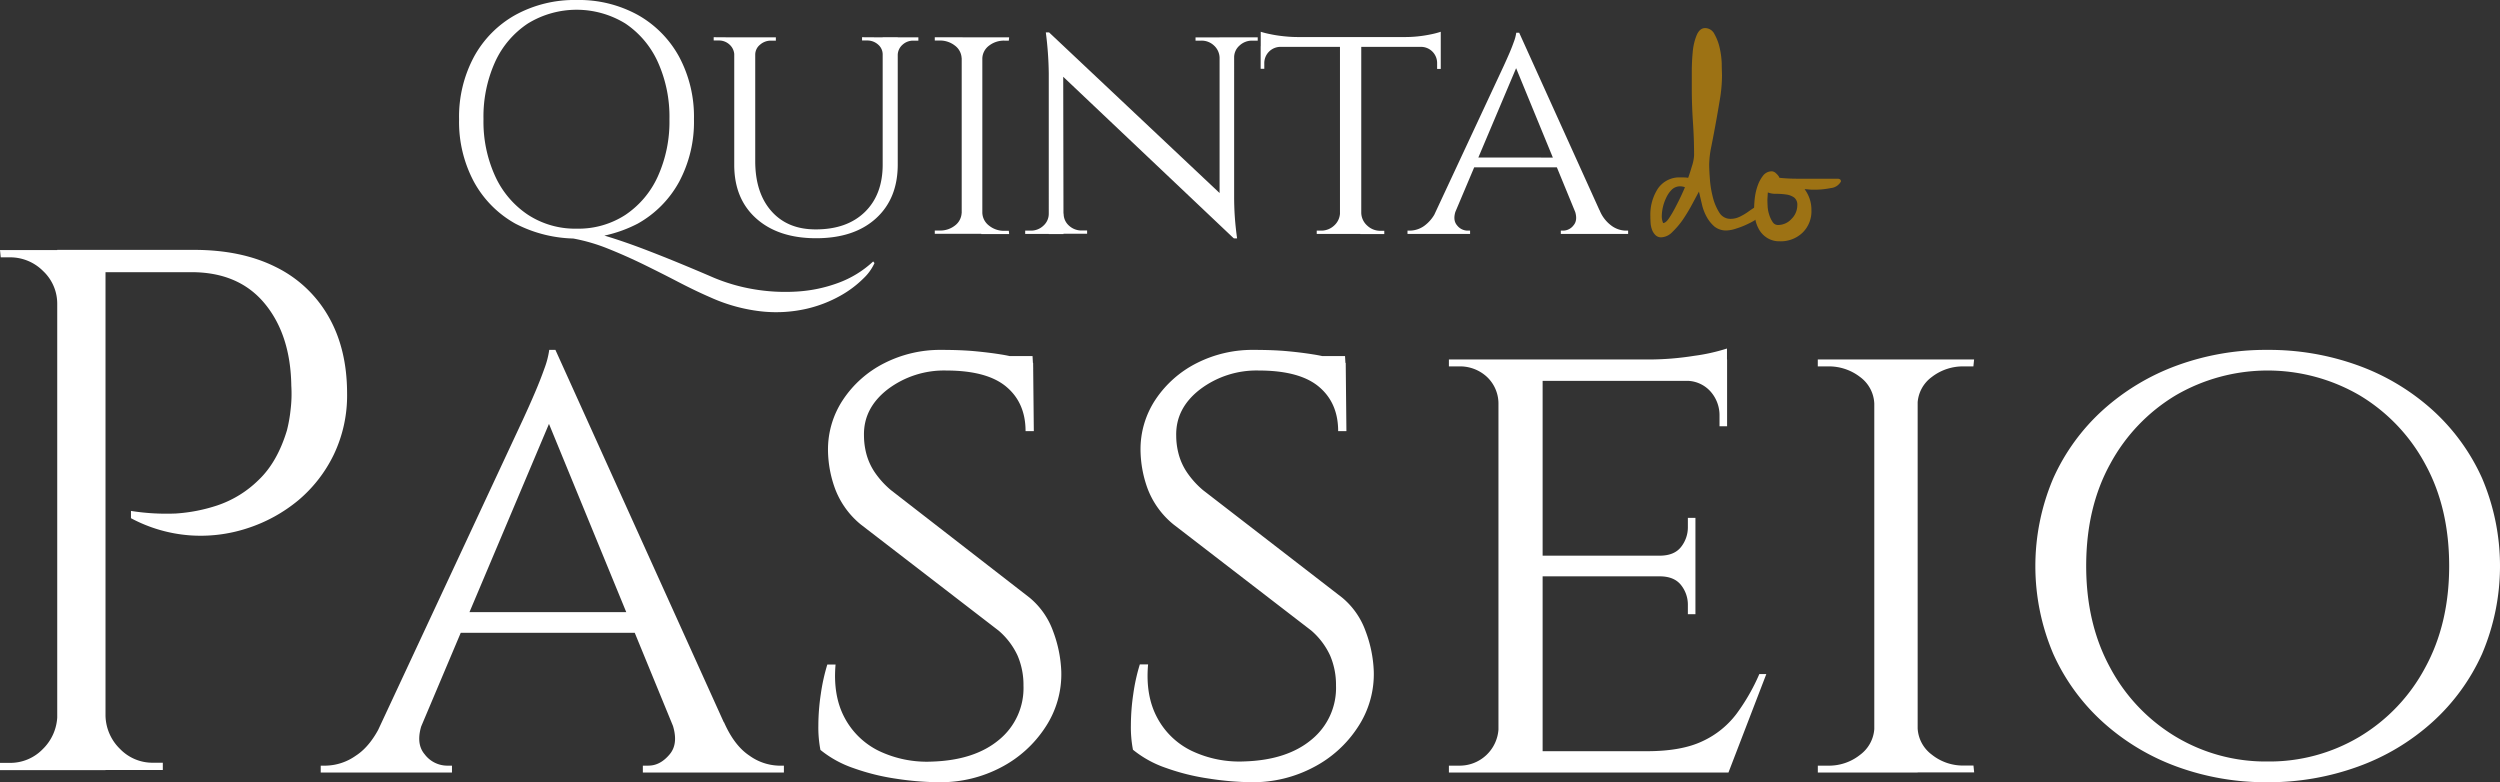
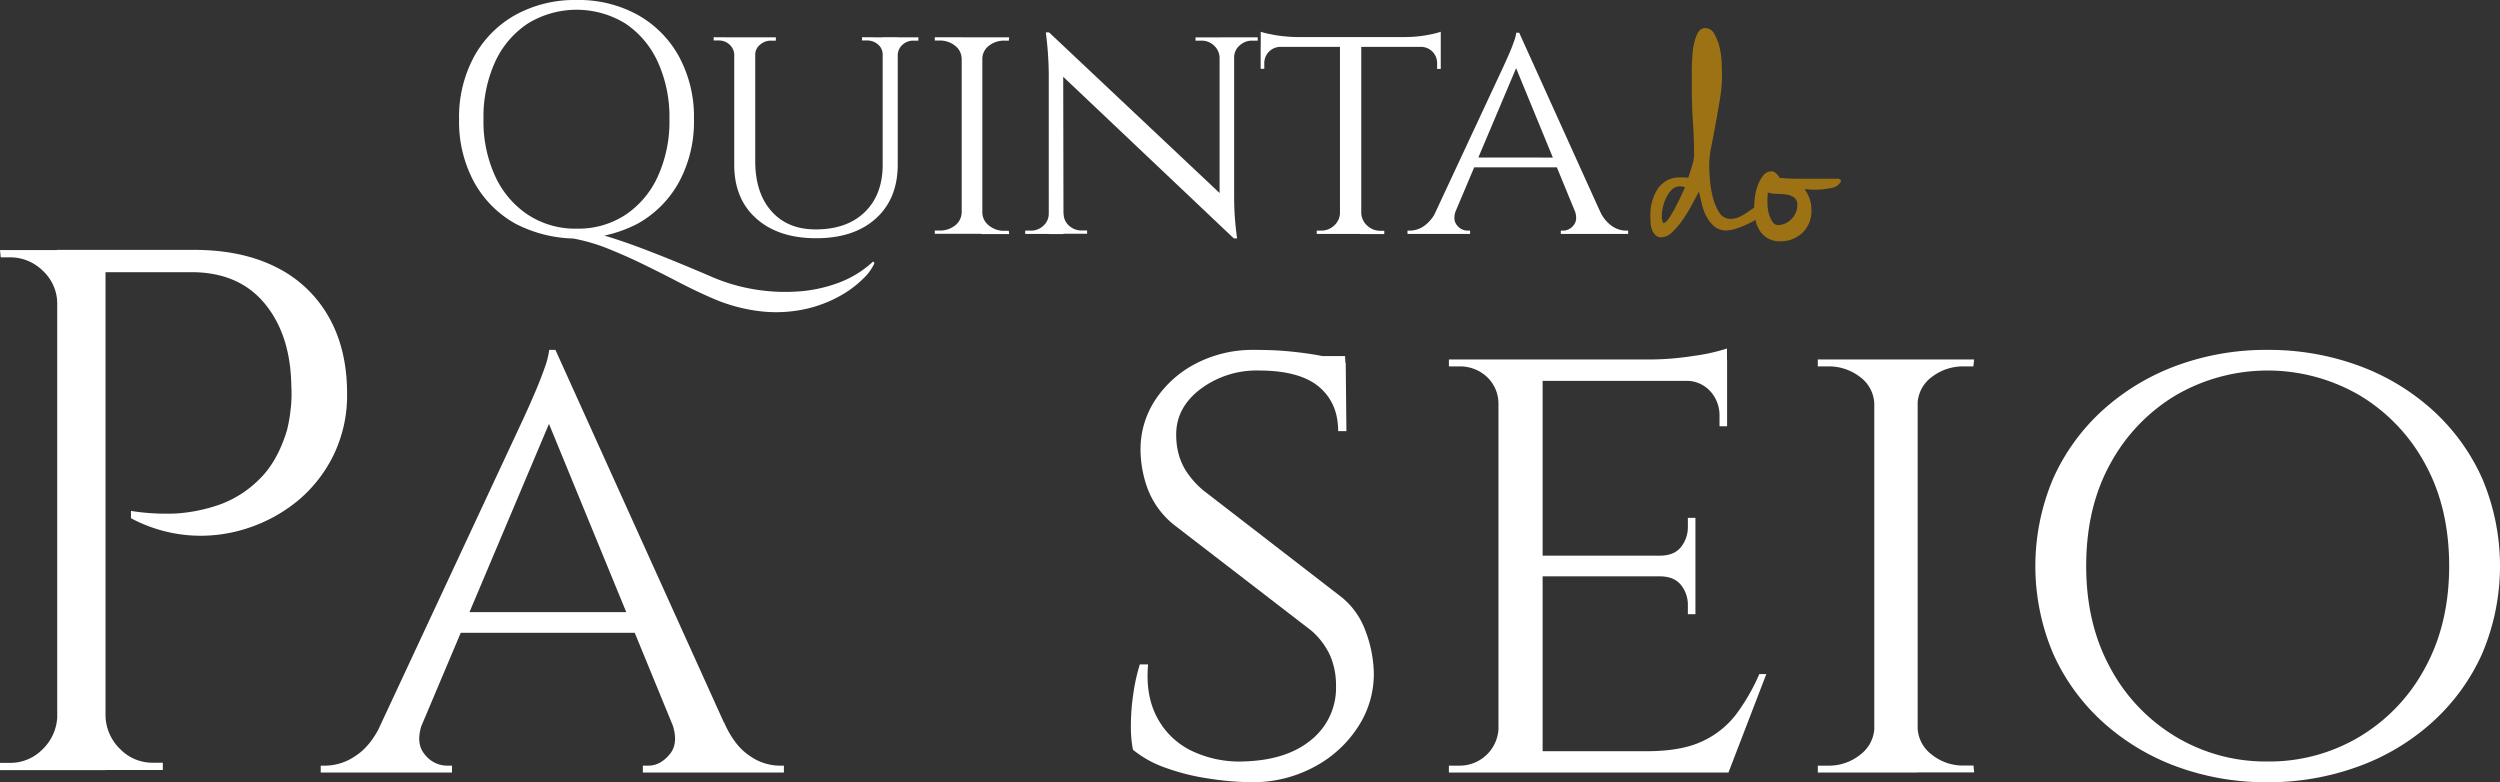
<svg xmlns="http://www.w3.org/2000/svg" viewBox="0 0 687.14 214.98">
  <rect x="0" y="0" width="687.14" height="214.98" fill="#333333" stroke="none" />
  <g id="e4d560c3-f1bd-417b-90c4-70db2c3c73a6" data-name="Layer 2">
    <g id="ab7ef082-febc-43a8-8d22-908e57b97ff5" data-name="Layer 1">
      <path d="M16.34,83.6h-.61a12.3,12.3,0,0,0-3.88-9.1,12.76,12.76,0,0,0-9.19-3.77H.2l-.2-2H16.34Zm0,113.17v14.91H0v-2H2.66a12.41,12.41,0,0,0,9.09-3.78,13.21,13.21,0,0,0,4-9.09ZM29,68.68v143H15.73v-143Zm24.31,0q13.07,0,22.47,4.7A33.73,33.73,0,0,1,90.29,87q5.1,8.88,5.11,21.14A37.62,37.62,0,0,1,91.72,125a38,38,0,0,1-9.8,12.57A42.28,42.28,0,0,1,68,145.19a41.17,41.17,0,0,1-16,1.94,40.7,40.7,0,0,1-16-4.7v-2a62.2,62.2,0,0,0,12.36.71,45.42,45.42,0,0,0,11.44-2.25A29.6,29.6,0,0,0,71,132q5.2-4.9,7.86-13.69a39.56,39.56,0,0,0,1-5.61,36.17,36.17,0,0,0,.21-6.64Q79.87,92,72.72,83.39T52.5,74.81H28.4q-1-3.06-2-6.13ZM28.4,196.77H29a13.12,13.12,0,0,0,4,9.09,12.39,12.39,0,0,0,9.09,3.78h2.66v2H28.4Z" style="fill:#fff" />
      <path d="M116.15,198.52q-2.09,5.67.57,8.8a7.79,7.79,0,0,0,6,3.12h1.51v1.89H88.15v-1.89h1.51a14.79,14.79,0,0,0,8.14-2.74Q102,205,105,198.52ZM152.66,96.17l1.33,13L110.66,211.76H98.74l44.84-96.11c1.39-3,2.56-5.64,3.5-7.85s1.8-4.38,2.56-6.53a23.94,23.94,0,0,0,1.32-5.1ZM175,168.25v5.67H124.85v-5.67ZM152.66,96.17l52,115H189.75L149.45,113Zm32,102.35H199q2.83,6.43,7,9.18a14.5,14.5,0,0,0,7.94,2.74h1.52v1.89H176.69v-1.89h1.51c2.15,0,4.1-1,5.87-3.12S186,202.3,184.64,198.52Z" style="fill:#fff" />
-       <path d="M258.8,96.17q5.29,0,9.27.37c2.65.26,4.95.54,6.91.86a39.11,39.11,0,0,1,5.11,1.13c1.44.44,2.74.85,3.87,1.23l.19,18.73h-2.27q0-7.76-5.3-12.2t-16.46-4.45A25.65,25.65,0,0,0,244,107q-6.72,5.2-6.53,12.77a20,20,0,0,0,.66,5,17,17,0,0,0,2.27,5,24.14,24.14,0,0,0,4.45,4.92L283,164.28a21.28,21.28,0,0,1,6.43,9.17,35,35,0,0,1,2.27,11.07,26.37,26.37,0,0,1-4.35,15.32,32.35,32.35,0,0,1-12.2,11.07A35.6,35.6,0,0,1,258.23,215a80.37,80.37,0,0,1-11.82-.95,60.76,60.76,0,0,1-11.83-2.93,29.49,29.49,0,0,1-9.08-5,32.78,32.78,0,0,1-.57-6.72,58.68,58.68,0,0,1,.67-8.61,52.93,52.93,0,0,1,1.79-8.13h2.27q-.75,8.51,2.46,14.57a21.2,21.2,0,0,0,9.46,9.17,30.58,30.58,0,0,0,14.57,2.93q11.73-.37,18.45-6a18.34,18.34,0,0,0,6.71-14.85,20.45,20.45,0,0,0-1.6-8.23,20.19,20.19,0,0,0-5.21-6.9l-37.84-29.14a23.2,23.2,0,0,1-7.18-10,31.66,31.66,0,0,1-1.9-10.4,24.64,24.64,0,0,1,4.17-14A29.6,29.6,0,0,1,243,99.85,33.85,33.85,0,0,1,258.8,96.17Zm25,1.7.19,3.4H270.53v-3.4Z" style="fill:#fff" />
      <path d="M344.69,96.17c3.53,0,6.63.12,9.28.37s4.94.54,6.9.86A38.74,38.74,0,0,1,366,98.53c1.45.44,2.74.85,3.88,1.23l.19,18.73h-2.27q0-7.76-5.3-12.2T346,101.84a25.68,25.68,0,0,0-16.18,5.2q-6.72,5.2-6.53,12.77a19.53,19.53,0,0,0,.67,5,16.69,16.69,0,0,0,2.27,5,24.07,24.07,0,0,0,4.44,4.92l38.22,29.52a21.28,21.28,0,0,1,6.43,9.17,34.76,34.76,0,0,1,2.27,11.07,26.37,26.37,0,0,1-4.35,15.32,32.21,32.21,0,0,1-12.2,11.07A35.56,35.56,0,0,1,344.13,215,80.61,80.61,0,0,1,332.3,214a60.48,60.48,0,0,1-11.82-2.93,29.37,29.37,0,0,1-9.08-5,32.78,32.78,0,0,1-.57-6.72,60,60,0,0,1,.66-8.61,51.73,51.73,0,0,1,1.8-8.13h2.27q-.76,8.51,2.46,14.57a21.1,21.1,0,0,0,9.46,9.17,30.53,30.53,0,0,0,14.57,2.93q11.71-.37,18.44-6a18.32,18.32,0,0,0,6.72-14.85,20.45,20.45,0,0,0-1.61-8.23,20.15,20.15,0,0,0-5.2-6.9l-37.84-29.14a23.31,23.31,0,0,1-7.19-10,31.9,31.9,0,0,1-1.89-10.4,24.63,24.63,0,0,1,4.16-14,29.63,29.63,0,0,1,11.26-9.94A33.81,33.81,0,0,1,344.69,96.17Zm25,1.7.19,3.4H356.42v-3.4Z" style="fill:#fff" />
      <path d="M412.24,110.73h-.38a10.09,10.09,0,0,0-3.22-7.19,10.89,10.89,0,0,0-7.76-2.83h-2.64v-1.9H414.7Zm0,89.49,2.46,12.11H398.24v-1.89h2.64a10.69,10.69,0,0,0,11-10.22ZM424,98.81V212.33H411.86V98.81Zm50.7,0v5.87H423.59V98.81ZM466,152.73v5.68H423.59v-5.68Zm8.89,53.74-.38,5.86H423.59v-5.86Zm10.59-21.19-10.4,27.05H446.29l6.43-5.86q9.46,0,15.23-2.75a24.62,24.62,0,0,0,9.37-7.56,55.38,55.38,0,0,0,6.24-10.88ZM474.67,95.79v4.92l-21.57-1.9a79.94,79.94,0,0,0,12.49-1A51.66,51.66,0,0,0,474.67,95.79ZM466,142.33v10.78h-9.84v-.38c2.65,0,4.6-.78,5.86-2.36a8.69,8.69,0,0,0,1.9-5.58v-2.46Zm0,15.7v10.79h-2.08v-2.46a8.65,8.65,0,0,0-1.9-5.58q-1.89-2.37-5.86-2.37V158Zm8.7-53.92v13.06h-2.08v-2.84a9.83,9.83,0,0,0-2.55-6.81,8.82,8.82,0,0,0-6.91-2.84v-.57Z" style="fill:#fff" />
      <path d="M515.73,110.92h-.57a9.54,9.54,0,0,0-3.88-7.28,14,14,0,0,0-9-2.93h-2.65v-1.9h16.09Zm0,89.3v12.11H499.64v-1.89h2.65a13.71,13.71,0,0,0,9-3,9.65,9.65,0,0,0,3.88-7.19ZM527.08,98.81V212.33H515.16V98.81Zm-.57,12.11V98.81h16.08l-.19,1.9h-2.46a14,14,0,0,0-9,2.93,9.51,9.51,0,0,0-3.88,7.28Zm0,89.3h.57a9.62,9.62,0,0,0,3.88,7.19,13.68,13.68,0,0,0,9,3h2.46l.19,1.89H526.51Z" style="fill:#fff" />
      <path d="M623.19,96.17a71.81,71.81,0,0,1,24.88,4.25,62,62,0,0,1,20.43,12.2,56.42,56.42,0,0,1,13.72,18.83,61.61,61.61,0,0,1,0,48.25,56.39,56.39,0,0,1-13.72,18.82,61.66,61.66,0,0,1-20.43,12.2A71.81,71.81,0,0,1,623.19,215a71.06,71.06,0,0,1-24.79-4.26,62,62,0,0,1-20.34-12.2,56.5,56.5,0,0,1-13.71-18.82,61.61,61.61,0,0,1,0-48.25,56.53,56.53,0,0,1,13.71-18.83,62.3,62.3,0,0,1,20.34-12.2A71.06,71.06,0,0,1,623.19,96.17Zm0,113.13a48.34,48.34,0,0,0,25.35-6.81,48.87,48.87,0,0,0,18-18.92q6.63-12.1,6.63-28,0-16.08-6.63-28.09a49.11,49.11,0,0,0-18-18.83,50.25,50.25,0,0,0-50.52,0,49.26,49.26,0,0,0-18,18.83q-6.62,12-6.62,28.09,0,15.9,6.62,28a49,49,0,0,0,18,18.92A48,48,0,0,0,623.19,209.3Z" style="fill:#fff" />
-       <path d="M464,48.87c.26-.67.59-1.7,1-3.08a11.87,11.87,0,0,0,.63-3.08q0-4.65-.32-9.24c-.2-3-.31-6.13-.31-9.23v-4.4c0-1.84.08-3.67.25-5.47a15.76,15.76,0,0,1,1.07-4.65c.54-1.3,1.32-2,2.33-2a2.88,2.88,0,0,1,2.57,1.64,13.82,13.82,0,0,1,1.45,3.83,22.64,22.64,0,0,1,.56,4.34c0,1.42.07,2.51.07,3.26a40.05,40.05,0,0,1-.57,6.48q-.57,3.45-1.19,6.85t-1.2,6.28a26.4,26.4,0,0,0-.56,4.78c0,1,.06,2.34.19,4a27.74,27.74,0,0,0,.81,5,14.34,14.34,0,0,0,1.76,4.21,3.54,3.54,0,0,0,3.14,1.76,5.73,5.73,0,0,0,2.45-.56,16,16,0,0,0,2.27-1.32q1.06-.77,1.95-1.32a2.88,2.88,0,0,1,1.5-.57.69.69,0,0,1,.76.57,4.44,4.44,0,0,1,.12.81,2.56,2.56,0,0,1-1.25,2,17.53,17.53,0,0,1-3,1.76,22.56,22.56,0,0,1-3.33,1.32,9.13,9.13,0,0,1-2.51.5,5.09,5.09,0,0,1-3.4-1.06,9.47,9.47,0,0,1-2.13-2.64,12.93,12.93,0,0,1-1.32-3.46c-.3-1.26-.57-2.43-.82-3.52-.42.76-1,1.85-1.76,3.27a48.12,48.12,0,0,1-2.51,4.21,21.53,21.53,0,0,1-3,3.58,4.51,4.51,0,0,1-3.07,1.51,2.21,2.21,0,0,1-1.64-.63,4,4,0,0,1-.94-1.51,6.68,6.68,0,0,1-.38-1.88q-.06-1-.06-1.89a13.12,13.12,0,0,1,2.07-7.48,7.14,7.14,0,0,1,6.35-3.07A10.82,10.82,0,0,1,464,48.87Zm-6.91,12.44c.5,0,1.05-.44,1.64-1.32s1.17-1.86,1.76-3,1.13-2.18,1.63-3.27.84-1.84,1-2.26a4,4,0,0,0-1.25-.25,3.28,3.28,0,0,0-2.33.88A7.46,7.46,0,0,0,458,54.28a12.19,12.19,0,0,0-1.25,5.15A4.71,4.71,0,0,0,457.12,61.31Z" style="fill:#9d7214" />
+       <path d="M464,48.87c.26-.67.59-1.7,1-3.08a11.87,11.87,0,0,0,.63-3.08q0-4.65-.32-9.24c-.2-3-.31-6.13-.31-9.23v-4.4c0-1.84.08-3.67.25-5.47a15.76,15.76,0,0,1,1.07-4.65c.54-1.3,1.32-2,2.33-2a2.88,2.88,0,0,1,2.57,1.64,13.82,13.82,0,0,1,1.45,3.83,22.64,22.64,0,0,1,.56,4.34c0,1.42.07,2.51.07,3.26a40.05,40.05,0,0,1-.57,6.48q-.57,3.45-1.19,6.85t-1.2,6.28a26.4,26.4,0,0,0-.56,4.78c0,1,.06,2.34.19,4a27.74,27.74,0,0,0,.81,5,14.34,14.34,0,0,0,1.76,4.21,3.54,3.54,0,0,0,3.14,1.76,5.73,5.73,0,0,0,2.45-.56,16,16,0,0,0,2.27-1.32q1.06-.77,1.95-1.32a2.88,2.88,0,0,1,1.5-.57.69.69,0,0,1,.76.57,4.44,4.44,0,0,1,.12.81,2.56,2.56,0,0,1-1.25,2,17.53,17.53,0,0,1-3,1.76,22.56,22.56,0,0,1-3.33,1.32,9.13,9.13,0,0,1-2.51.5,5.09,5.09,0,0,1-3.4-1.06,9.47,9.47,0,0,1-2.13-2.64,12.93,12.93,0,0,1-1.32-3.46c-.3-1.26-.57-2.43-.82-3.52-.42.76-1,1.85-1.76,3.27a48.12,48.12,0,0,1-2.51,4.21,21.53,21.53,0,0,1-3,3.58,4.51,4.51,0,0,1-3.07,1.51,2.21,2.21,0,0,1-1.64-.63,4,4,0,0,1-.94-1.51,6.68,6.68,0,0,1-.38-1.88q-.06-1-.06-1.89a13.12,13.12,0,0,1,2.07-7.48,7.14,7.14,0,0,1,6.35-3.07A10.82,10.82,0,0,1,464,48.87m-6.91,12.44c.5,0,1.05-.44,1.64-1.32s1.17-1.86,1.76-3,1.13-2.18,1.63-3.27.84-1.84,1-2.26a4,4,0,0,0-1.25-.25,3.28,3.28,0,0,0-2.33.88A7.46,7.46,0,0,0,458,54.28a12.19,12.19,0,0,0-1.25,5.15A4.71,4.71,0,0,0,457.12,61.31Z" style="fill:#9d7214" />
      <path d="M489.05,48.87a47.68,47.68,0,0,0,4.83.25H505c.67,0,1,.25,1,.76a3.6,3.6,0,0,1-2.82,1.82,22.42,22.42,0,0,1-4.34.44c-.59,0-1.13,0-1.63-.06S496.29,52,496,52a9.38,9.38,0,0,1,1.88,5.78A8.16,8.16,0,0,1,495.39,64a8.65,8.65,0,0,1-6.22,2.32,6.25,6.25,0,0,1-3.27-.82,6.53,6.53,0,0,1-2.2-2.07,9,9,0,0,1-1.19-2.89,14.59,14.59,0,0,1-.38-3.27,28.35,28.35,0,0,1,.19-2.83,15.44,15.44,0,0,1,.76-3.33,9.59,9.59,0,0,1,1.5-2.82,3,3,0,0,1,2.45-1.2,1.8,1.8,0,0,1,1.14.57,3.84,3.84,0,0,1,.88,1.07Zm-3.15,4-.12,2q0,.63.06,1.83a8.73,8.73,0,0,0,.44,2.32,7.69,7.69,0,0,0,.94,2,1.7,1.7,0,0,0,1.45.82,5,5,0,0,0,3.71-1.64A5.3,5.3,0,0,0,494,56.41a2.46,2.46,0,0,0-.88-2.13,4.86,4.86,0,0,0-2.2-.82,18.46,18.46,0,0,0-2.7-.19A5.84,5.84,0,0,1,485.9,52.89Z" style="fill:#9d7214" />
      <path d="M158.51,0A33.55,33.55,0,0,1,175.3,4.1a29.28,29.28,0,0,1,11.35,11.48,34.87,34.87,0,0,1,4.09,17.2A34.92,34.92,0,0,1,186.65,50a29.18,29.18,0,0,1-11.39,11.48,36.53,36.53,0,0,1-33.59,0A29.11,29.11,0,0,1,130.28,50a34.92,34.92,0,0,1-4.1-17.2,34.87,34.87,0,0,1,4.1-17.2A29.11,29.11,0,0,1,141.67,4.1,33.79,33.79,0,0,1,158.51,0Zm0,62.85a23.68,23.68,0,0,0,13.37-3.78,25.2,25.2,0,0,0,8.91-10.54A36.45,36.45,0,0,0,184,32.78,36.46,36.46,0,0,0,180.79,17a25.26,25.26,0,0,0-8.91-10.54,25.62,25.62,0,0,0-26.79,0,25.15,25.15,0,0,0-9,10.54,36.46,36.46,0,0,0-3.2,15.76,36,36,0,0,0,3.25,15.75,25.39,25.39,0,0,0,9,10.54A23.73,23.73,0,0,0,158.51,62.85Zm-1,2.7.9-2.34a19.46,19.46,0,0,1,4.27.63q2.66.63,6.17,1.76t7.79,2.74c2.85,1.09,5.9,2.28,9.14,3.61s6.66,2.76,10.27,4.32A49.74,49.74,0,0,0,207,79.47a51.7,51.7,0,0,0,11.93.67,39.52,39.52,0,0,0,11.48-2.39A28.36,28.36,0,0,0,240,71.86l.36.45a13.42,13.42,0,0,1-3,4.18A28.94,28.94,0,0,1,231,81.27a35,35,0,0,1-9.32,3.6,37.6,37.6,0,0,1-12,.76,46.19,46.19,0,0,1-14.36-3.87q-4.16-1.8-8.83-4.23t-9.63-4.86q-5-2.43-9.86-4.37A49.53,49.53,0,0,0,157.52,65.55Z" style="fill:#fff" />
      <path d="M202,10.27V15h-.18a3.93,3.93,0,0,0-1.31-2.75,4.25,4.25,0,0,0-3-1.12h-1.35v-.9Zm5.58,0v34q0,8.75,4.46,13.78t12.2,5q8.55,0,13.46-4.77t4.91-13.06v-35h4.14v35q0,9.38-6,14.82t-16.43,5.44q-10.35,0-16.43-5.4t-6.08-14.77V10.27Zm5.67,0v.9H211.9a4.46,4.46,0,0,0-3,1.12A3.51,3.51,0,0,0,207.58,15h-.18V10.27Zm29.54,0V15h-.18a3.55,3.55,0,0,0-1.26-2.75,4.43,4.43,0,0,0-3.06-1.12h-1.35v-.9Zm9.63,0v.9h-1.35a4.31,4.31,0,0,0-3,1.12A3.86,3.86,0,0,0,246.75,15h-.18V10.27Z" style="fill:#fff" />
      <path d="M264.58,16h-.27a4.55,4.55,0,0,0-1.85-3.47,6.64,6.64,0,0,0-4.27-1.39h-1.26v-.9h7.65Zm0,42.5v5.76h-7.65v-.9h1.26A6.51,6.51,0,0,0,262.46,62a4.6,4.6,0,0,0,1.85-3.42ZM270,10.27v54h-5.67v-54ZM269.71,16V10.27h7.66l-.09.9h-1.17a6.65,6.65,0,0,0-4.28,1.39A4.55,4.55,0,0,0,270,16Zm0,42.5H270A4.6,4.6,0,0,0,271.83,62a6.51,6.51,0,0,0,4.28,1.44h1.17l.09.9h-7.66Z" style="fill:#fff" />
      <path d="M288.53,58.71v5.58h-6.75v-.9h1.53A4.94,4.94,0,0,0,286.82,62a4.38,4.38,0,0,0,1.44-3.33Zm-.18-49.8L292.22,14l.09,50.33h-4.05V20.17a96,96,0,0,0-.81-11.26Zm0,0,49.89,47,.9,9.63L289.25,18.28Zm4,49.8A4.33,4.33,0,0,0,293.8,62a5,5,0,0,0,3.47,1.35h1.53v.9H292V58.71Zm42.86-42.86a4.69,4.69,0,0,0-1.53-3.33,4.94,4.94,0,0,0-3.51-1.35H328.6v-.9h6.75v5.58Zm4-5.58V54c0,1.92.06,3.76.18,5.53s.33,3.77.63,6h-.81l-4-4.77V10.27Zm-.27,5.58V10.27h6.75v.9h-1.53a5,5,0,0,0-3.47,1.35,4.32,4.32,0,0,0-1.48,3.33Z" style="fill:#fff" />
      <path d="M346.52,8.73a23.12,23.12,0,0,0,2.48.63,33.67,33.67,0,0,0,3.73.59,36,36,0,0,0,3.87.23l-10.08.9ZM396,10.18v2.7H346.52v-2.7ZM352,12.7v.18a4.46,4.46,0,0,0-4.5,4.59v1.44h-1V12.7Zm16.48,45.83v5.76h-6.57v-.9H363A5.19,5.19,0,0,0,366.69,62a4.86,4.86,0,0,0,1.62-3.42Zm5.67-48V64.29h-5.85V10.54Zm-.27,48h.27A4.86,4.86,0,0,0,375.78,62a5.23,5.23,0,0,0,3.7,1.44h1v.9h-6.58ZM396,8.73v2.35l-10.08-.9A34.86,34.86,0,0,0,389.7,10a36.1,36.1,0,0,0,3.73-.59A22.52,22.52,0,0,0,396,8.73Zm0,4v6.21h-1V17.47a4.44,4.44,0,0,0-4.5-4.59V12.7Z" style="fill:#fff" />
      <path d="M400.19,57.72c-.67,1.8-.57,3.2.27,4.19a3.71,3.71,0,0,0,2.88,1.48h.72v.9h-17.2v-.9h.72a7,7,0,0,0,3.87-1.3,10.32,10.32,0,0,0,3.42-4.37ZM417.56,9l.64,6.22L397.58,64H391.9l21.34-45.74c.66-1.44,1.22-2.69,1.67-3.74s.85-2.08,1.21-3.1A11.08,11.08,0,0,0,416.75,9Zm10.63,34.31V46H404.33v-2.7ZM417.56,9l24.77,54.75h-7.12L416,17Zm15.22,48.72h6.85A9.76,9.76,0,0,0,443,62.09a6.91,6.91,0,0,0,3.78,1.3h.72v.9H429v-.9h.72a3.63,3.63,0,0,0,2.79-1.48Q433.77,60.43,432.78,57.72Z" style="fill:#fff" />
    </g>
  </g>
</svg>